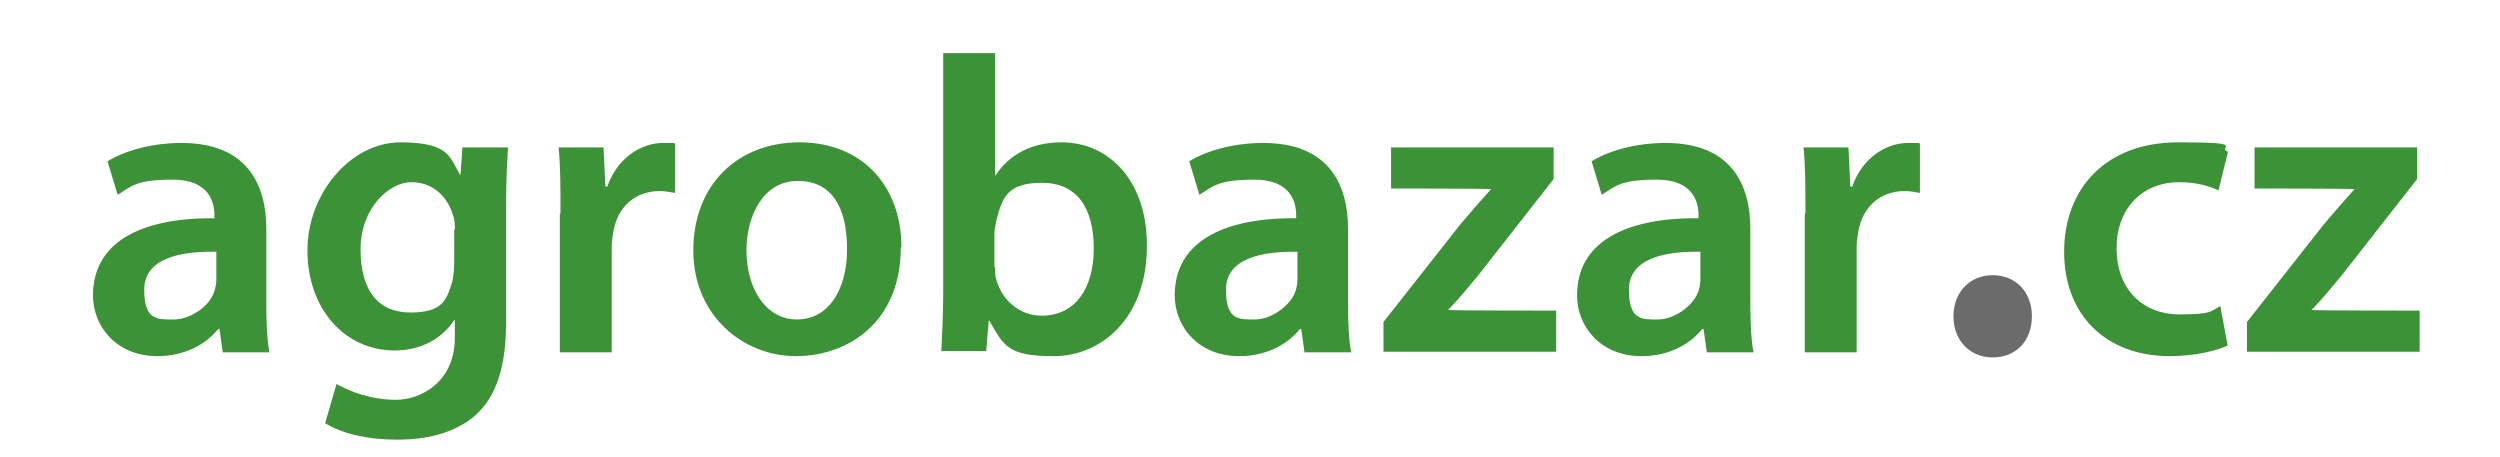
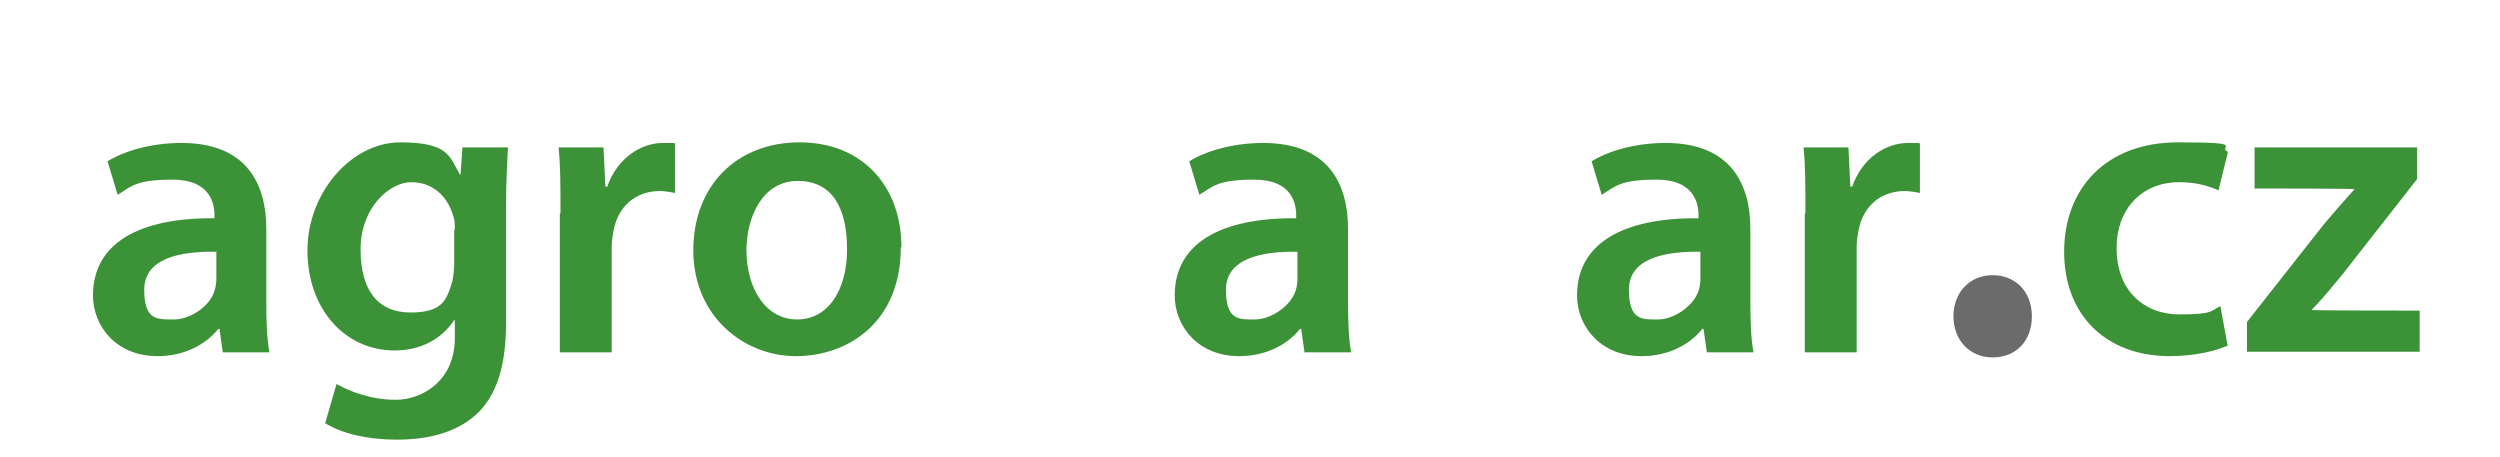
<svg xmlns="http://www.w3.org/2000/svg" version="1.1" viewBox="0 0 395.2 72.2">
  <defs>
    <style>
      .cls-1 {
        fill: #3c9237;
      }

      .cls-2 {
        fill: #6c6b6b;
      }
    </style>
  </defs>
  <g>
    <g id="Návrh_3_kopie">
      <path class="cls-1" d="M35.2,55.6l-.5-3.6h-.2c-2,2.5-5.4,4.3-9.6,4.3-6.5,0-10.2-4.7-10.2-9.6,0-8.2,7.2-12.3,19.2-12.2v-.5c0-2.1-.9-5.6-6.6-5.6s-6.5,1-8.7,2.4l-1.6-5.3c2.4-1.5,6.6-2.9,11.7-2.9,10.4,0,13.4,6.6,13.4,13.6v11.7c0,2.9.1,5.8.5,7.8h-7.4,0ZM34.1,39.8c-5.8-.1-11.3,1.1-11.3,6s2.1,4.7,4.7,4.7,5.7-2.1,6.4-4.5c.2-.6.3-1.3.3-1.8v-4.5h0Z" />
      <path class="cls-1" d="M80.3,23.3c-.1,2.2-.3,4.9-.3,9.3v18.3c0,6.8-1.4,11.6-4.8,14.7-3.4,3-8,3.9-12.5,3.9s-8.5-.9-11.3-2.6l1.8-6.2c2.1,1.2,5.5,2.5,9.4,2.5s9.3-2.8,9.3-9.8v-2.8h-.1c-1.9,2.9-5.2,4.8-9.4,4.8-8,0-13.8-6.7-13.8-15.8s6.9-17.1,14.7-17.1,7.8,2.4,9.4,5.1h.1l.3-4.3h7.1ZM71.9,36.2c0-.7,0-1.5-.3-2.2-.9-3-3.2-5.2-6.6-5.2s-8,4-8,10.6,2.8,10,7.9,10,5.7-2,6.6-4.9c.2-.9.3-2,.3-2.9v-5.2h0Z" />
      <path class="cls-1" d="M88.6,33.7c0-4.4,0-7.5-.3-10.4h7.1l.3,6.2h.3c1.6-4.6,5.4-6.9,8.8-6.9s1.3,0,1.9.2v7.7c-.7-.1-1.4-.3-2.4-.3-3.9,0-6.6,2.5-7.3,6.2-.1.7-.3,1.6-.3,2.5v16.8h-8.2v-21.9h0Z" />
      <path class="cls-1" d="M142.4,39.1c0,11.9-8.4,17.2-16.6,17.2s-16.2-6.3-16.2-16.7,7-17.1,16.8-17.1,16.1,6.8,16.1,16.6h0ZM118,39.5c0,6.2,3.1,11,8,11s7.9-4.6,7.9-11.1-2.3-10.8-7.8-10.8-8.1,5.6-8.1,11h0Z" />
-       <path class="cls-1" d="M148.8,55.6c.1-2.2.3-5.8.3-9.1V8.4h8.2v19.3h.1c2-3.1,5.5-5.2,10.4-5.2,7.9,0,13.6,6.6,13.5,16.4,0,11.6-7.4,17.4-14.7,17.4s-7.9-1.6-10.2-5.6h-.1l-.4,4.8s-7,0-7,0ZM157.3,42.3c0,.7,0,1.3.2,1.9.9,3.3,3.7,5.7,7.2,5.7,5.1,0,8.2-4.1,8.2-10.6s-2.7-10.4-8.2-10.4-6.3,2.4-7.2,6c-.1.6-.3,1.3-.3,2.1v5.2Z" />
      <path class="cls-1" d="M206.2,55.6l-.5-3.6h-.2c-2,2.5-5.4,4.3-9.6,4.3-6.5,0-10.2-4.7-10.2-9.6,0-8.2,7.2-12.3,19.2-12.2v-.5c0-2.1-.9-5.6-6.6-5.6s-6.5,1-8.7,2.4l-1.6-5.3c2.4-1.5,6.6-2.9,11.7-2.9,10.4,0,13.4,6.6,13.4,13.6v11.7c0,2.9.1,5.8.5,7.8h-7.4,0ZM205.1,39.8c-5.8-.1-11.3,1.1-11.3,6s2.1,4.7,4.6,4.7,5.6-2.1,6.4-4.5c.2-.6.3-1.3.3-1.8v-4.5h0Z" />
-       <path class="cls-1" d="M218.7,50.9l12.2-15.5c1.7-2,3.1-3.6,4.8-5.5h0c0-.1-15.8-.1-15.8-.1v-6.5h25.7v5l-11.9,15.2c-1.6,1.9-3.1,3.8-4.8,5.5h0c0,.1,17.1.1,17.1.1v6.5h-27.3v-4.7h0Z" />
      <path class="cls-1" d="M269.8,55.6l-.5-3.6h-.2c-2,2.5-5.4,4.3-9.6,4.3-6.5,0-10.2-4.7-10.2-9.6,0-8.2,7.2-12.3,19.2-12.2v-.5c0-2.1-.9-5.6-6.6-5.6s-6.5,1-8.7,2.4l-1.6-5.3c2.4-1.5,6.6-2.9,11.7-2.9,10.4,0,13.4,6.6,13.4,13.6v11.7c0,2.9.1,5.8.5,7.8h-7.4,0ZM268.8,39.8c-5.8-.1-11.3,1.1-11.3,6s2.1,4.7,4.6,4.7,5.6-2.1,6.4-4.5c.2-.6.3-1.3.3-1.8v-4.5h0Z" />
      <path class="cls-1" d="M285.4,33.7c0-4.4,0-7.5-.3-10.4h7.1l.3,6.2h.3c1.6-4.6,5.4-6.9,8.8-6.9s1.3,0,1.9.2v7.7c-.7-.1-1.4-.3-2.4-.3-3.9,0-6.6,2.5-7.3,6.2-.1.7-.3,1.6-.3,2.5v16.8h-8.2v-21.9h0Z" />
      <path class="cls-2" d="M308.8,50c0-3.8,2.6-6.5,6.2-6.5s6.2,2.6,6.2,6.5-2.5,6.5-6.2,6.5-6.2-2.8-6.2-6.5Z" />
      <path class="cls-1" d="M352.2,54.6c-1.7.8-5.1,1.7-9.2,1.7-10.1,0-16.7-6.5-16.7-16.5s6.6-17.3,18-17.3,6,.7,7.9,1.5l-1.5,6.1c-1.3-.6-3.3-1.3-6.2-1.3-6.2,0-10,4.6-9.9,10.5,0,6.6,4.3,10.4,9.9,10.4s4.9-.6,6.5-1.3l1.1,6h0Z" />
      <path class="cls-1" d="M355.2,50.9l12.2-15.5c1.7-2,3.1-3.6,4.8-5.5h0c0-.1-15.8-.1-15.8-.1v-6.5h25.7v5l-11.9,15.2c-1.6,1.9-3.1,3.8-4.8,5.5h0c0,.1,17.1.1,17.1.1v6.5h-27.3v-4.7h0Z" />
    </g>
  </g>
</svg>